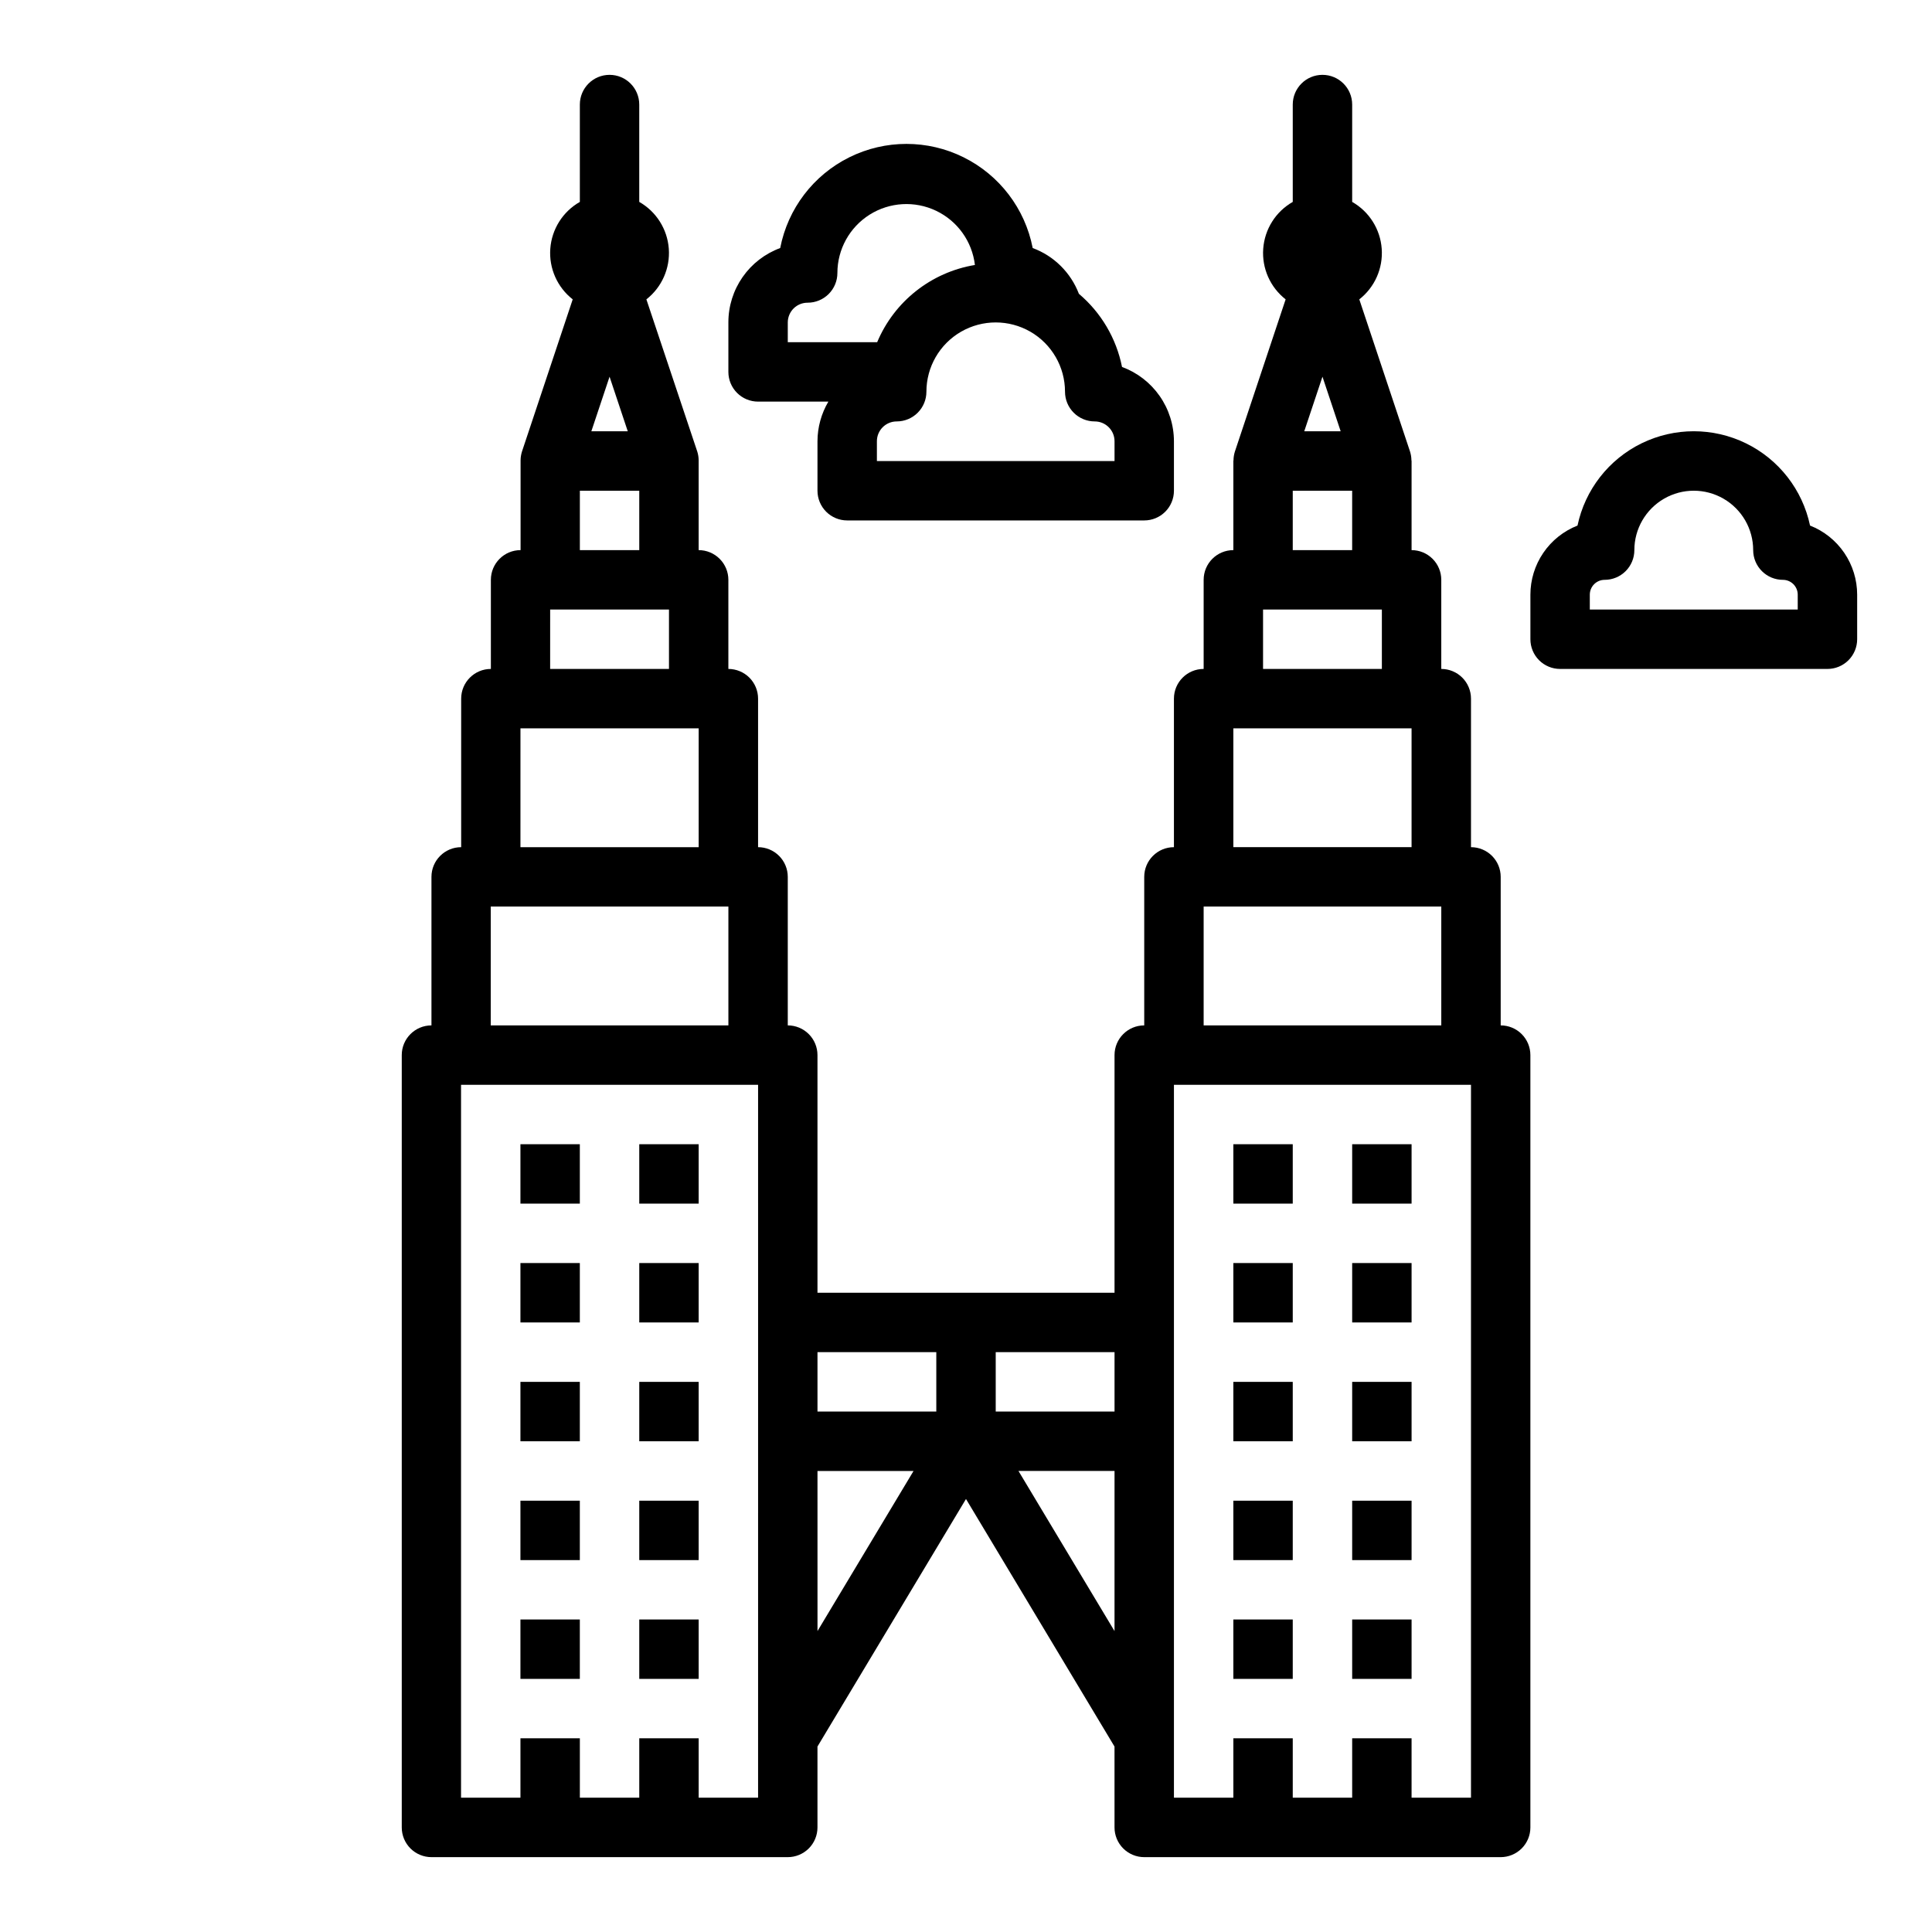
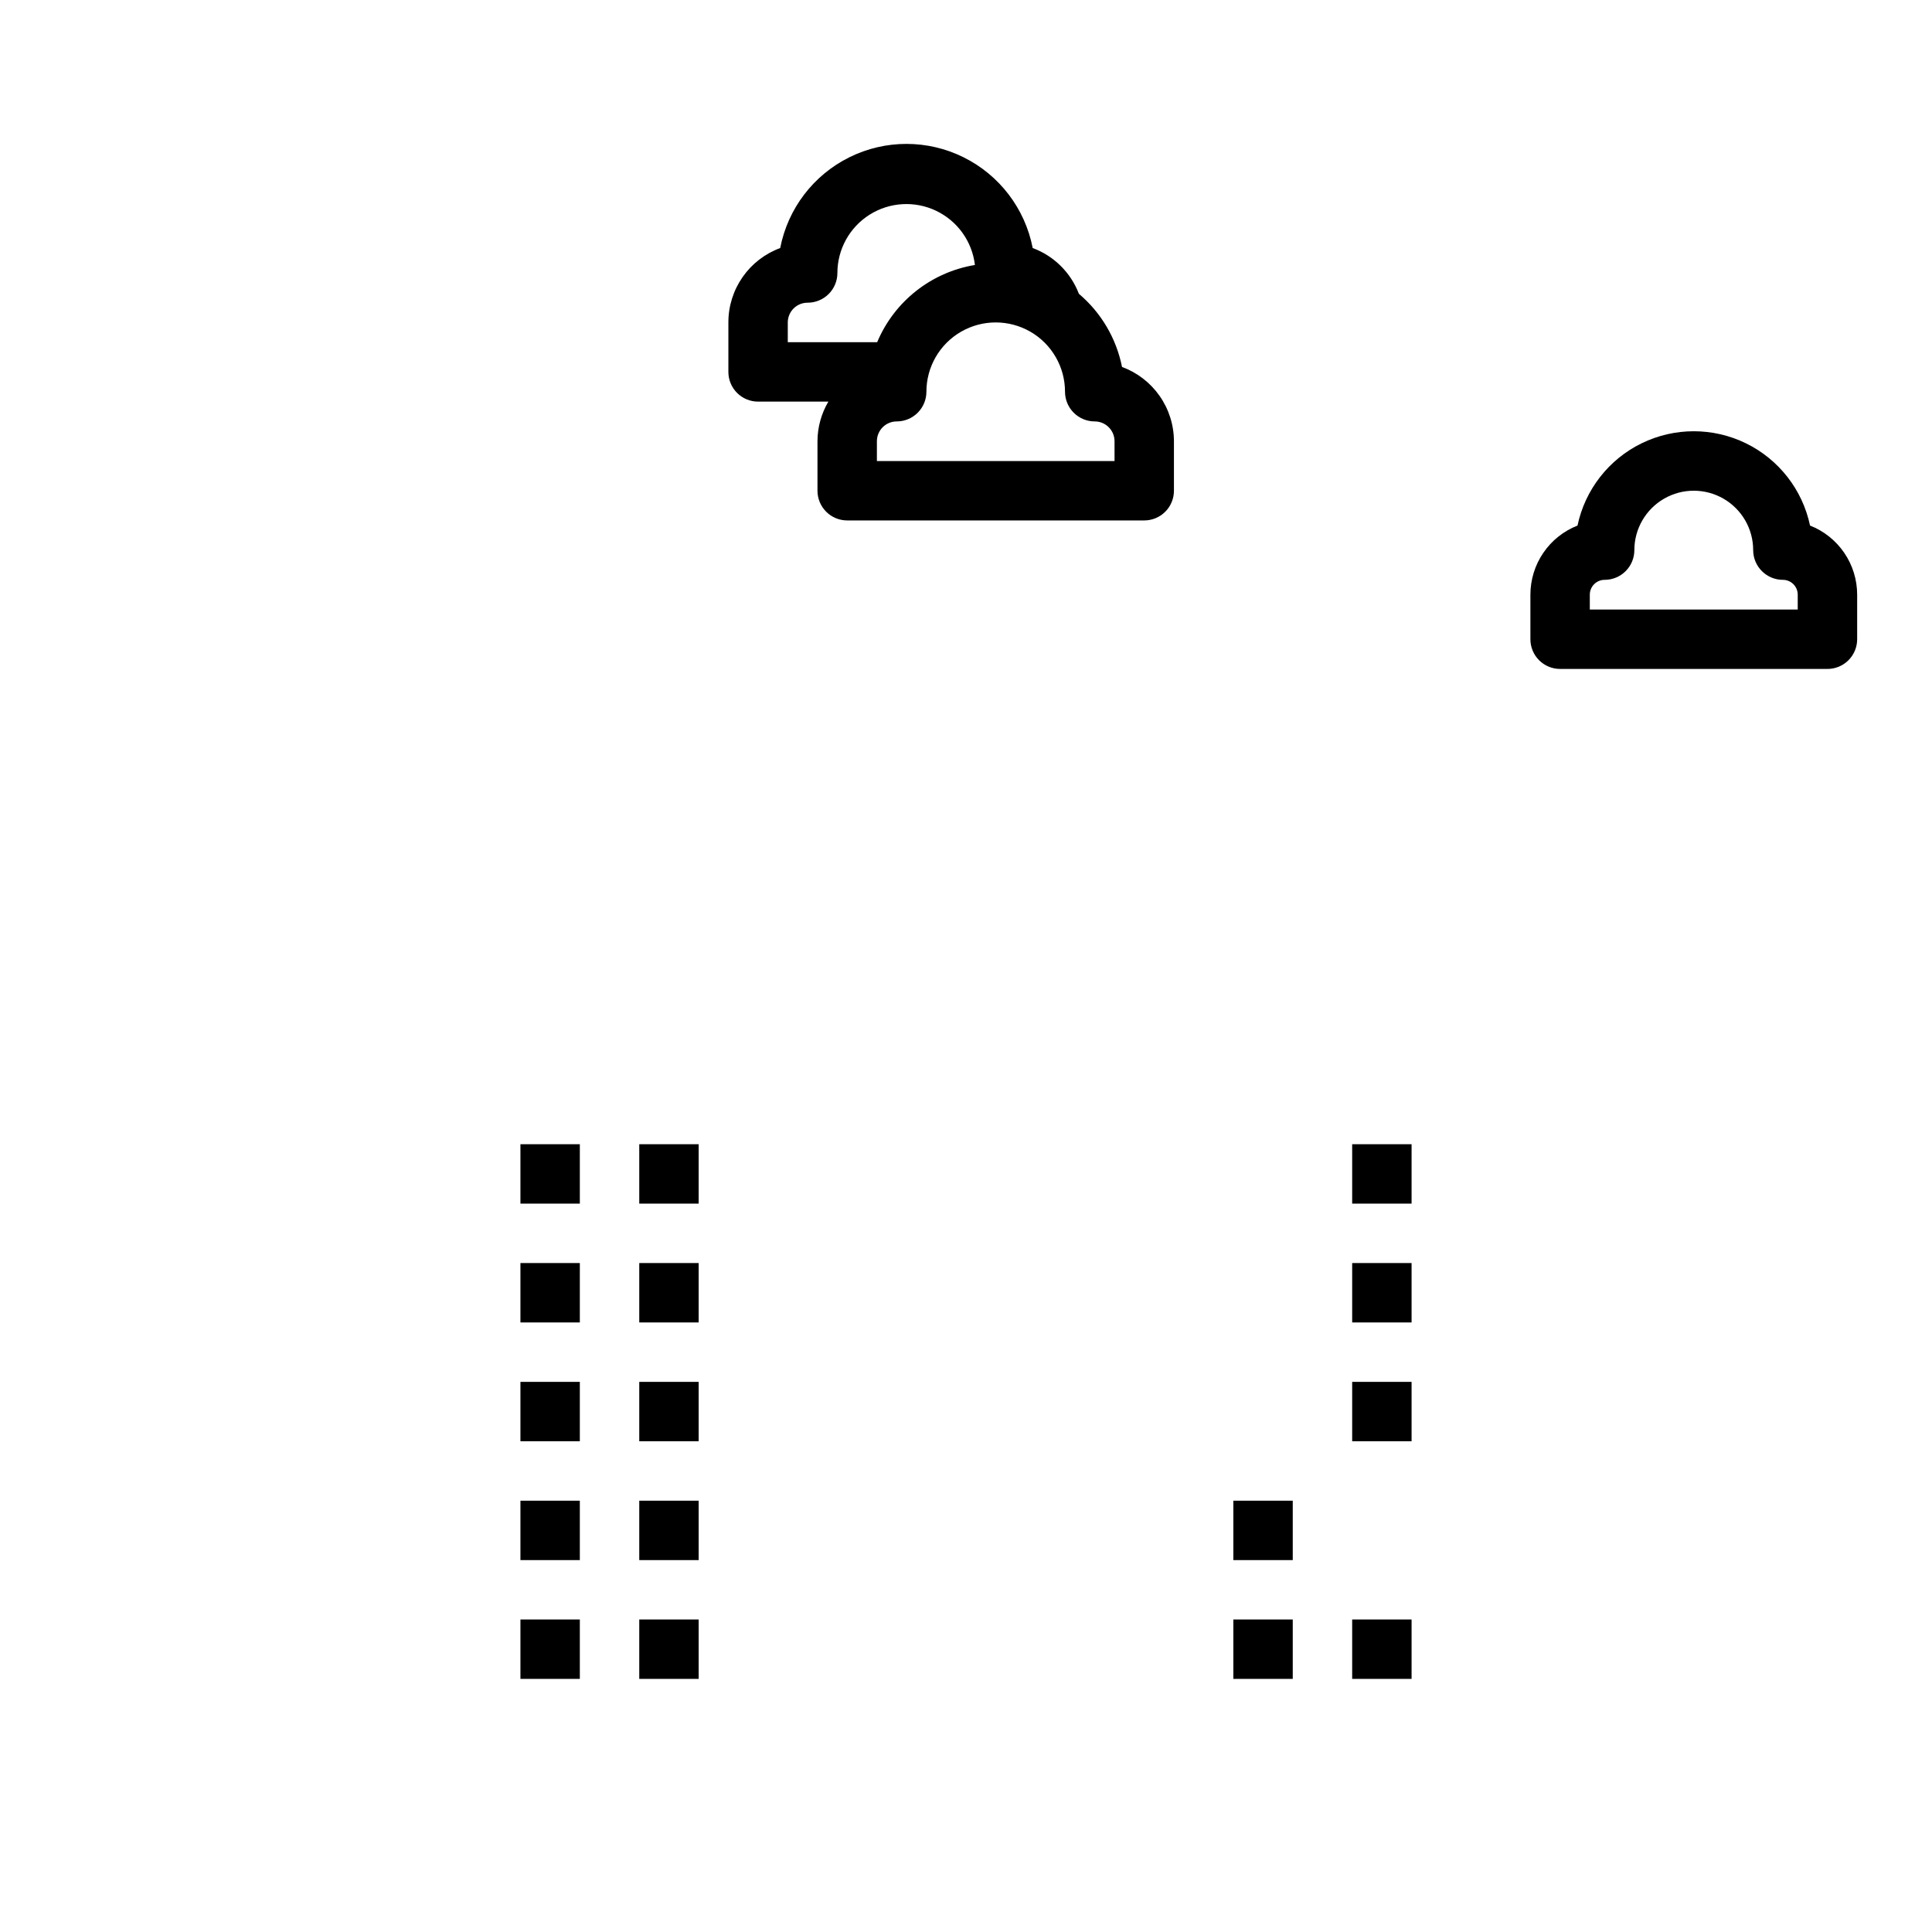
<svg xmlns="http://www.w3.org/2000/svg" fill="#000000" width="800px" height="800px" version="1.1" viewBox="144 144 512 512">
  <g>
    <path d="m281.92 447.23h15.742v15.742h-15.742z" />
    <path d="m281.92 478.72h15.742v15.742h-15.742z" />
    <path d="m281.92 510.21h15.742v15.742h-15.742z" />
    <path d="m281.92 541.7h15.742v15.742h-15.742z" />
    <path d="m281.92 573.18h15.742v15.742h-15.742z" />
    <path d="m313.41 447.23h15.742v15.742h-15.742z" />
    <path d="m313.41 478.72h15.742v15.742h-15.742z" />
    <path d="m313.41 510.21h15.742v15.742h-15.742z" />
    <path d="m313.41 541.7h15.742v15.742h-15.742z" />
    <path d="m313.41 573.18h15.742v15.742h-15.742z" />
-     <path d="m541.7 415.74v-39.359c0-2.09-0.828-4.09-2.305-5.566-1.477-1.477-3.481-2.305-5.566-2.305v-39.363c0-2.086-0.832-4.09-2.309-5.566-1.477-1.473-3.477-2.305-5.566-2.305v-23.613c0-2.09-0.828-4.094-2.305-5.566-1.477-1.477-3.477-2.309-5.566-2.309v-23.613c0-0.078-0.039-0.133-0.039-0.211v-0.004c-0.012-0.77-0.133-1.539-0.363-2.273l-13.453-40.352c4.094-3.203 6.32-8.234 5.941-13.418-0.379-5.184-3.312-9.84-7.828-12.41v-25.797c0-4.348-3.527-7.875-7.875-7.875-4.348 0-7.871 3.527-7.871 7.875v25.797c-4.516 2.57-7.449 7.227-7.828 12.41-0.379 5.184 1.848 10.215 5.941 13.418l-13.453 40.352c-0.23 0.734-0.352 1.504-0.363 2.273 0 0.078-0.039 0.133-0.039 0.211v23.617c-4.348 0-7.871 3.527-7.871 7.875v23.617-0.004c-4.348 0-7.875 3.523-7.875 7.871v39.363c-4.348 0-7.871 3.523-7.871 7.871v39.359c-4.348 0-7.871 3.523-7.871 7.871v62.977h-78.723v-62.977c0-2.086-0.828-4.09-2.305-5.566-1.477-1.477-3.477-2.305-5.566-2.305v-39.359c0-2.09-0.828-4.09-2.305-5.566-1.477-1.477-3.481-2.305-5.566-2.305v-39.363c0-2.086-0.828-4.09-2.305-5.566-1.477-1.473-3.481-2.305-5.566-2.305v-23.613c0-2.09-0.832-4.094-2.309-5.566-1.473-1.477-3.477-2.309-5.566-2.309v-23.613-0.211-0.004c-0.008-0.77-0.129-1.539-0.359-2.273l-13.492-40.352c4.09-3.203 6.32-8.234 5.941-13.418-0.379-5.184-3.316-9.84-7.832-12.41v-25.797c0-4.348-3.523-7.875-7.871-7.875s-7.871 3.527-7.871 7.875v25.797c-4.516 2.57-7.453 7.227-7.832 12.41-0.379 5.184 1.848 10.215 5.941 13.418l-13.453 40.352c-0.23 0.734-0.352 1.504-0.363 2.273v0.211 23.617c-4.348 0-7.871 3.527-7.871 7.875v23.617-0.004c-4.348 0-7.871 3.523-7.871 7.871v39.363c-4.348 0-7.875 3.523-7.875 7.871v39.359c-4.348 0-7.871 3.523-7.871 7.871v204.68c0 2.086 0.828 4.09 2.305 5.566 1.477 1.473 3.481 2.305 5.566 2.305h94.426c2.09 0 4.09-0.832 5.566-2.305 1.477-1.477 2.305-3.481 2.305-5.566v-21.438l39.359-65.605 39.359 65.605 0.004 21.438c0 2.086 0.828 4.09 2.305 5.566 1.477 1.473 3.481 2.305 5.566 2.305h94.465c2.086 0 4.09-0.832 5.566-2.305 1.477-1.477 2.305-3.481 2.305-5.566v-204.68c0-2.086-0.828-4.09-2.305-5.566-1.477-1.477-3.481-2.305-5.566-2.305zm-236.16-171.91 4.824 14.469h-9.652zm-7.871 30.215h15.742v15.742h-15.742zm-7.871 31.488h31.488v15.742h-31.492zm-7.871 31.488h47.23v31.488h-47.234zm-7.871 47.23h62.977v31.488h-62.98zm70.848 110.21-0.004 125.95h-15.746v-15.742h-15.742v15.742h-15.742v-15.742h-15.746v15.742h-15.742v-188.93h78.719zm15.742 81.789-0.004-42.426h25.457zm31.484-58.172h-31.488v-15.742h31.488zm47.23 58.176-25.453-42.43h25.457zm0.004-58.176h-31.488v-15.742h31.488zm55.105-274.25 4.824 14.469h-9.652zm-7.875 30.215h15.742v15.742h-15.742zm-7.871 31.488h31.488v15.742h-31.488zm-7.871 31.488h47.23v31.488h-47.23zm-7.871 47.23h62.977v31.488h-62.977zm70.848 236.16h-15.746v-15.742h-15.742v15.742h-15.746v-15.742h-15.742v15.742h-15.746v-188.93h78.723z" />
-     <path d="m470.85 447.23h15.742v15.742h-15.742z" />
-     <path d="m470.85 478.72h15.742v15.742h-15.742z" />
-     <path d="m470.85 510.21h15.742v15.742h-15.742z" />
+     <path d="m470.85 510.21h15.742h-15.742z" />
    <path d="m470.85 541.7h15.742v15.742h-15.742z" />
    <path d="m470.85 573.18h15.742v15.742h-15.742z" />
    <path d="m502.34 447.23h15.742v15.742h-15.742z" />
    <path d="m502.34 478.72h15.742v15.742h-15.742z" />
    <path d="m502.34 510.21h15.742v15.742h-15.742z" />
-     <path d="m502.34 541.7h15.742v15.742h-15.742z" />
    <path d="m502.34 573.18h15.742v15.742h-15.742z" />
    <path d="m360.64 274.05c0 2.086 0.832 4.09 2.309 5.566 1.477 1.477 3.477 2.305 5.566 2.305h78.719c2.09 0 4.09-0.828 5.566-2.305 1.477-1.477 2.305-3.481 2.305-5.566v-13.125c-0.008-4.293-1.332-8.477-3.793-11.996-2.461-3.519-5.938-6.199-9.965-7.684-1.508-7.57-5.539-14.402-11.43-19.387-2.148-5.617-6.609-10.035-12.242-12.125-2.023-10.438-8.805-19.336-18.332-24.055-9.531-4.723-20.719-4.723-30.25 0-9.527 4.719-16.309 13.617-18.332 24.055-4.027 1.484-7.5 4.164-9.957 7.684-2.457 3.519-3.777 7.707-3.777 11.996v13.148c0 2.086 0.828 4.09 2.305 5.566s3.477 2.305 5.566 2.305h18.625c-1.875 3.18-2.871 6.801-2.883 10.492zm65.598-26.238c0 2.086 0.832 4.09 2.309 5.566 1.477 1.477 3.477 2.305 5.566 2.305 2.894 0 5.246 2.348 5.25 5.242v5.254h-62.977v-5.254c0.004-2.894 2.352-5.242 5.25-5.242 2.09 0 4.09-0.828 5.566-2.305 1.477-1.477 2.305-3.481 2.305-5.566 0-6.562 3.5-12.625 9.184-15.906 5.684-3.277 12.684-3.277 18.367 0 5.68 3.281 9.18 9.344 9.18 15.906zm-73.469-13.121v-5.277c0.012-1.387 0.574-2.715 1.562-3.688 0.988-0.977 2.324-1.516 3.711-1.508 2.09 0 4.09-0.828 5.566-2.305 1.477-1.477 2.309-3.477 2.309-5.566 0.004-6.277 3.227-12.109 8.539-15.457 5.309-3.344 11.965-3.731 17.629-1.027 5.664 2.707 9.543 8.125 10.277 14.359-11.578 1.918-21.363 9.645-25.906 20.469z" />
    <path d="m623.68 283.28c-2.004-9.496-8.273-17.539-16.992-21.801-8.723-4.258-18.918-4.258-27.641 0-8.719 4.262-14.988 12.305-16.992 21.801-3.68 1.445-6.84 3.965-9.066 7.234-2.227 3.266-3.418 7.129-3.418 11.082v11.809c0 2.086 0.828 4.09 2.305 5.566 1.477 1.477 3.481 2.305 5.566 2.305h70.852c2.086 0 4.09-0.828 5.566-2.305 1.473-1.477 2.305-3.481 2.305-5.566v-11.809c0-3.953-1.191-7.816-3.418-11.082-2.227-3.269-5.387-5.789-9.066-7.234zm-3.262 22.254h-55.102v-3.938c0-2.172 1.762-3.934 3.934-3.934 2.09 0 4.09-0.832 5.566-2.309 1.477-1.477 2.305-3.477 2.305-5.566 0-5.625 3.004-10.82 7.875-13.633 4.871-2.812 10.871-2.812 15.742 0s7.871 8.008 7.871 13.633c0 2.09 0.832 4.09 2.309 5.566 1.477 1.477 3.477 2.309 5.566 2.309 1.043 0 2.043 0.414 2.781 1.152 0.738 0.738 1.152 1.738 1.152 2.781z" />
  </g>
</svg>